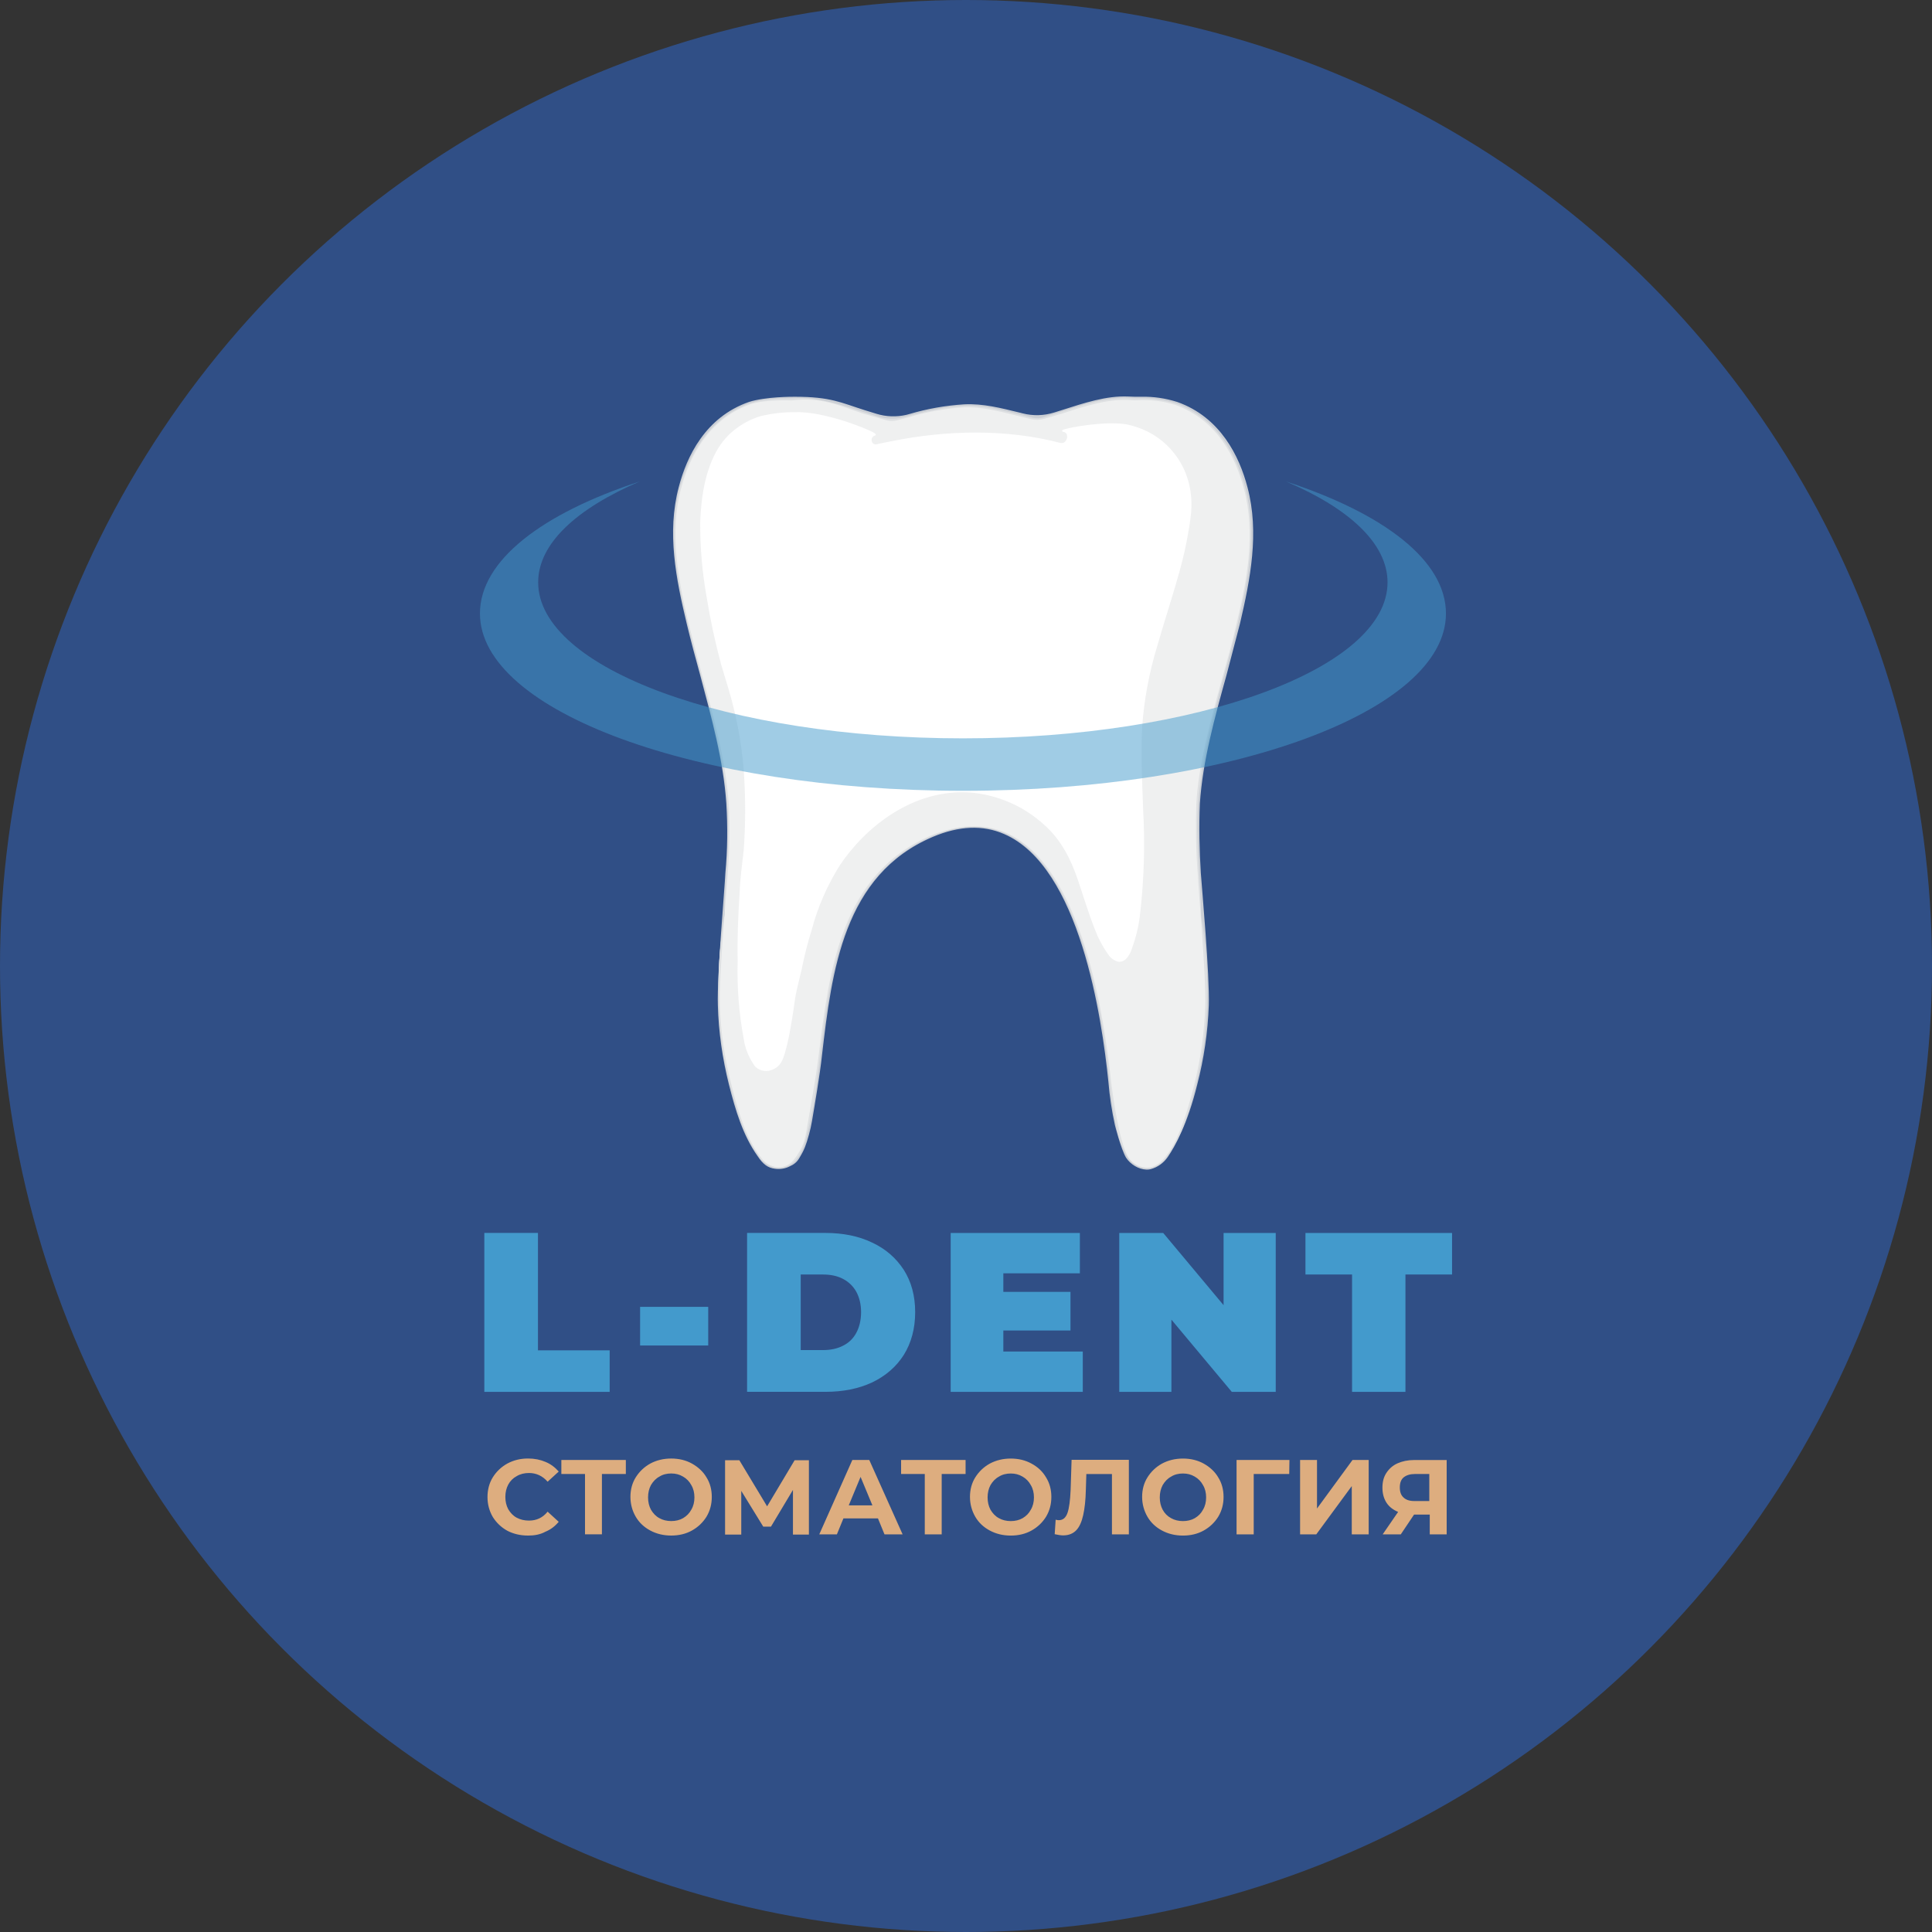
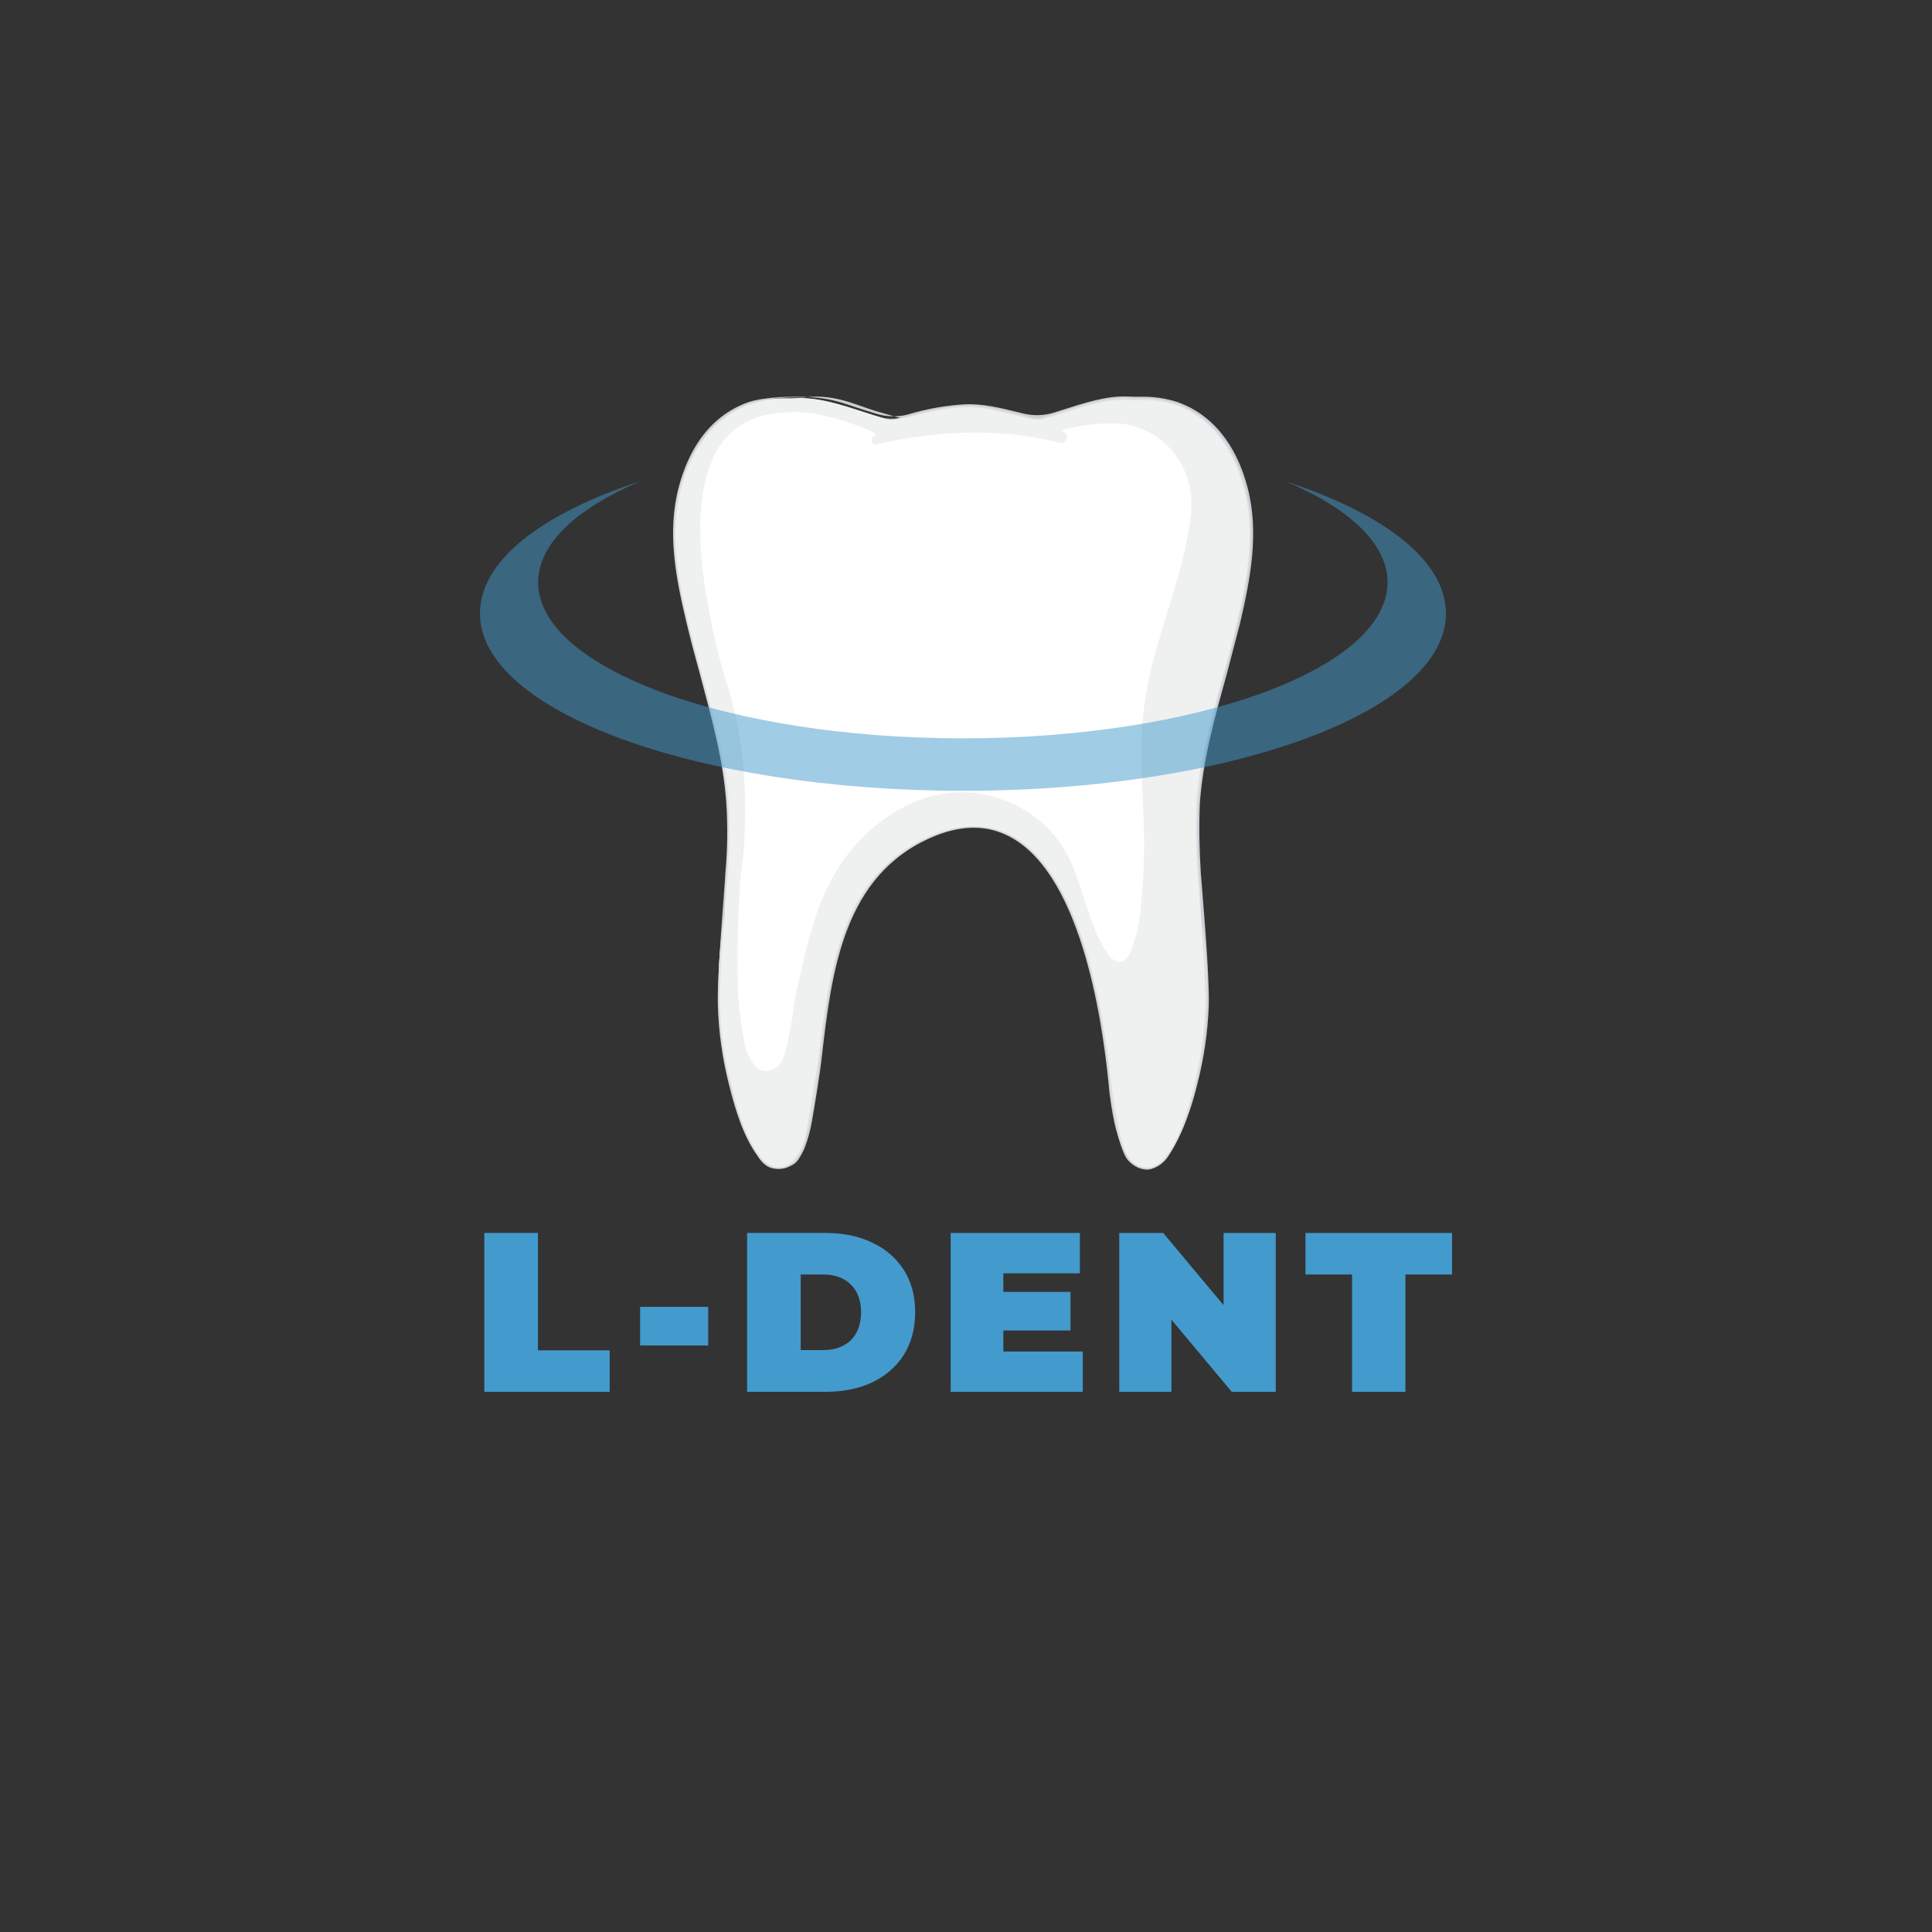
<svg xmlns="http://www.w3.org/2000/svg" id="Layer_2" data-name="Layer 2" viewBox="0 0 900 900">
  <rect x="0" y="0" width="900" height="900" fill="#333333" stroke="none" />
  <defs>
    <style> .cls-1 { fill: #e7e8e9; } .cls-1, .cls-2, .cls-3, .cls-4, .cls-5, .cls-6, .cls-7 { stroke-width: 0px; } .cls-2 { isolation: isolate; opacity: .5; } .cls-2, .cls-4 { fill: #439acc; } .cls-3 { fill: #cbcfd5; } .cls-5 { fill: #fff; } .cls-6 { fill: #304f86; } .cls-7 { fill: #ddad7f; } .cls-8 { opacity: .67; } </style>
  </defs>
  <g id="Layer_1-2" data-name="Layer 1">
-     <circle class="cls-6" cx="450" cy="450" r="450" />
-   </g>
+     </g>
  <g id="Layer_2-2" data-name="Layer 2">
    <g>
      <path class="cls-4" d="m225.62,648.38v-74.03h24.98v54.68h33.41v19.35h-58.39Zm72.56-21.6v-18h31.73v18h-31.73Zm49.84,21.6v-74.03h36.45c8.21,0,15.53,1.46,21.82,4.5,6.3,2.93,11.14,7.2,14.74,12.71,3.49,5.51,5.29,12.04,5.29,19.69s-1.8,14.29-5.29,19.91c-3.49,5.51-8.44,9.79-14.74,12.82-6.3,2.93-13.5,4.39-21.82,4.39h-36.45Zm24.98-19.46h10.46c3.49,0,6.64-.68,9.22-2.02,2.7-1.35,4.72-3.26,6.19-5.96,1.46-2.7,2.25-5.96,2.25-9.68s-.79-6.86-2.25-9.56c-1.46-2.59-3.6-4.61-6.19-5.96-2.59-1.35-5.62-2.02-9.22-2.02h-10.46v35.21Zm94.39-27.11h31.28v18h-31.28v-18Zm0,27.79h37.01v18.79h-61.54v-74.02h60.19v18.79h-35.66v36.45Zm54,18.79v-74.03h20.48l28.12,33.64h0v-33.64h24.3v74.02h-20.48l-28.12-33.64h0v33.64h-24.3Zm108.45,0v-54.68h-21.71v-19.35h68.29v19.35h-21.71v54.68h-24.86Z" />
-       <path class="cls-7" d="m245.87,715.32c-3.49,0-6.75-.79-9.56-2.25-2.81-1.57-5.06-3.71-6.75-6.41-1.58-2.7-2.47-5.85-2.47-9.23s.79-6.52,2.47-9.23c1.69-2.7,3.94-4.84,6.75-6.41,2.93-1.57,6.07-2.36,9.68-2.36,3.04,0,5.74.56,8.1,1.57,2.48,1.01,4.5,2.59,6.19,4.5l-5.18,4.73c-2.36-2.7-5.29-4.05-8.66-4.05-2.14,0-4.05.45-5.74,1.46-1.69.9-3.04,2.25-3.94,3.94-.9,1.69-1.35,3.6-1.35,5.74s.45,4.05,1.35,5.74c1.01,1.69,2.25,3.04,3.94,3.94s3.6,1.35,5.74,1.35c3.49,0,6.41-1.35,8.66-4.16l5.17,4.73c-1.69,2.02-3.71,3.6-6.19,4.61-2.48,1.35-5.18,1.8-8.21,1.8Zm45.67-28.69h-11.14v28.12h-7.88v-28.12h-11.02v-6.52h30.04v6.52Zm21.15,28.69c-3.6,0-6.86-.79-9.79-2.36-2.92-1.57-5.17-3.71-6.75-6.41-1.58-2.7-2.47-5.85-2.47-9.23s.79-6.41,2.47-9.11c1.69-2.7,3.94-4.84,6.75-6.41,2.92-1.57,6.19-2.36,9.79-2.36s6.86.79,9.67,2.36c2.81,1.57,5.17,3.71,6.75,6.41,1.69,2.7,2.47,5.74,2.47,9.11s-.79,6.41-2.47,9.23c-1.69,2.7-3.94,4.84-6.75,6.41-2.81,1.58-6.08,2.36-9.67,2.36Zm0-6.75c2.03,0,3.94-.45,5.51-1.35,1.69-1.01,2.92-2.25,3.83-3.94,1.01-1.69,1.46-3.6,1.46-5.74s-.45-4.05-1.46-5.74c-.9-1.69-2.25-3.04-3.83-3.94-1.69-1.01-3.49-1.46-5.51-1.46s-3.94.45-5.51,1.46c-1.69.9-2.92,2.25-3.94,3.94-.9,1.69-1.35,3.6-1.35,5.74s.45,4.05,1.35,5.74c1.01,1.69,2.25,3.04,3.94,3.94,1.58.9,3.49,1.35,5.51,1.35Zm56.7,6.19v-20.7l-10.24,17.1h-3.6l-10.24-16.65v20.36h-7.54v-34.65h6.64l12.94,21.49,12.83-21.49h6.64v34.65h-7.43v-.11Zm39.6-7.43h-16.09l-3.04,7.43h-8.21l15.41-34.65h7.88l15.53,34.65h-8.44l-3.04-7.43Zm-2.59-6.07l-5.51-13.27-5.51,13.27h11.02Zm43.31-14.62h-11.03v28.12h-7.88v-28.12h-11.03v-6.52h30.04v6.52h-.11Zm21.15,28.69c-3.6,0-6.86-.79-9.79-2.36-2.93-1.57-5.18-3.71-6.75-6.41-1.57-2.7-2.47-5.85-2.47-9.23s.79-6.41,2.47-9.11c1.69-2.7,3.94-4.84,6.75-6.41,2.93-1.57,6.19-2.36,9.79-2.36s6.86.79,9.68,2.36c2.93,1.57,5.18,3.71,6.75,6.41,1.69,2.7,2.47,5.74,2.47,9.11s-.79,6.41-2.47,9.23c-1.69,2.7-3.94,4.84-6.75,6.41-2.81,1.58-6.08,2.36-9.68,2.36Zm0-6.75c2.03,0,3.94-.45,5.51-1.35,1.69-1.01,2.93-2.25,3.82-3.94,1.01-1.69,1.46-3.6,1.46-5.74s-.45-4.05-1.46-5.74c-.9-1.69-2.25-3.04-3.82-3.94-1.69-1.01-3.49-1.46-5.51-1.46s-3.94.45-5.51,1.46c-1.69.9-2.93,2.25-3.94,3.94-.9,1.69-1.35,3.6-1.35,5.74s.45,4.05,1.35,5.74c1.01,1.69,2.25,3.04,3.94,3.94,1.57.9,3.49,1.35,5.51,1.35Zm55.01-28.46v34.65h-7.88v-28.12h-11.93l-.22,7.2c-.11,4.95-.56,8.89-1.24,11.93-.68,3.04-1.69,5.4-3.15,6.98-1.46,1.57-3.49,2.48-6.19,2.48-1.12,0-2.36-.23-3.94-.56l.45-6.75c.45.11.9.23,1.46.23,1.91,0,3.26-1.12,4.05-3.38.79-2.25,1.24-5.85,1.46-10.69l.45-14.06h26.66v.11Zm25.2,35.21c-3.6,0-6.86-.79-9.79-2.36-2.93-1.57-5.18-3.71-6.75-6.41-1.57-2.7-2.48-5.85-2.48-9.23s.79-6.41,2.48-9.11c1.69-2.7,3.94-4.84,6.75-6.41,2.93-1.57,6.19-2.36,9.79-2.36s6.86.79,9.68,2.36c2.81,1.57,5.18,3.71,6.75,6.41,1.69,2.7,2.48,5.74,2.48,9.11s-.79,6.41-2.48,9.23c-1.69,2.7-3.94,4.84-6.75,6.41-2.81,1.58-6.07,2.36-9.68,2.36Zm0-6.75c2.02,0,3.94-.45,5.51-1.35,1.69-1.01,2.93-2.25,3.82-3.94,1.01-1.69,1.46-3.6,1.46-5.74s-.45-4.05-1.46-5.74c-.9-1.69-2.25-3.04-3.82-3.94-1.69-1.01-3.49-1.46-5.51-1.46s-3.94.45-5.51,1.46c-1.69.9-2.93,2.25-3.94,3.94-.9,1.69-1.35,3.6-1.35,5.74s.45,4.05,1.35,5.74c.9,1.69,2.25,3.04,3.94,3.94,1.57.9,3.49,1.35,5.51,1.35Zm49.5-21.94h-16.54v28.12h-7.99v-34.65h24.64l-.11,6.52Zm4.95-6.52h7.99v22.61l16.54-22.61h7.54v34.65h-7.88v-22.5l-16.54,22.5h-7.54v-34.65h-.11Zm68.4,0v34.65h-7.88v-9.23h-7.31l-6.19,9.23h-8.44l7.2-10.46c-2.36-1.01-4.16-2.36-5.4-4.27-1.24-1.91-1.91-4.27-1.91-6.98s.56-4.95,1.8-6.86,2.93-3.49,5.18-4.5c2.25-1.01,4.84-1.57,7.88-1.57h15.07Zm-14.74,6.52c-2.25,0-4.05.56-5.29,1.57s-1.8,2.59-1.8,4.73c0,2.02.56,3.6,1.69,4.61,1.12,1.12,2.81,1.69,5.06,1.69h6.98v-12.6h-6.64Z" />
      <path class="cls-5" d="m576.62,290.52c4.95-20.7,9.11-42.19,3.49-63.34-3.94-14.96-13.05-32.4-32.29-39.26-6.06-1.84-12.33-2.64-18.71-2.3-.5.03-1,.01-1.5-.03-13.57-1.29-27.8,4.78-41.52,8.82-1.64.48-3.38.55-5.06.18-10.6-2.34-21.06-6.06-32.1-5.54-10.98.52-20.91,3.51-31.19,6.09-1.75.44-3.59.42-5.32-.07-14.4-4.12-29.38-10.79-43.52-9.46-.42.04-.85.05-1.28.04-6.13-.25-12.15.49-17.98,2.14-.34.09-.67.2-1,.33-18.79,6.98-27.89,24.25-32.02,39.08-5.62,21.15-1.35,42.64,3.71,63.34,6.53,27.9,16.31,55.58,18.45,83.92,1.33,16.99-1.06,34.3-1.34,51.52,0,.46-.05.91-.12,1.36-2.17,13.62-3.03,27.34-2.48,41.06.22,12.38,1.91,24.75,5.17,36.79,2.81,11.14,6.08,23.4,13.28,33.19.79,1.46,2.03,2.7,3.38,3.71.23.18.47.34.72.5,2.38,1.55,5.35,1.96,8.09,1.21.64-.18,1.26-.41,1.88-.7,1.91-.9,3.38-2.36,4.5-4.05,3.04-4.5,3.94-10.01,5.18-14.96,9.79-40.84,2.59-111.26,57.26-134.55,65.25-27.68,79.76,85.16,82.57,114.19.56,6.86,1.57,13.73,3.04,20.48.87,5.1,2.57,9.99,5.11,14.47.19.33.39.66.61.97,1.08,1.49,2.44,2.76,4.17,3.58.29.14.58.26.87.38,3.39,1.32,7.22.56,10.08-1.68,1.22-.96,2.27-2.11,3.11-3.42,6.98-9.79,10.57-22.05,13.27-33.19,3.04-12.04,4.73-24.41,5.18-36.79.44-13.71-.42-27.52-2.69-41.02-.08-.48-.13-.97-.13-1.45-.28-17.2-2.56-34.5-1.34-51.47,1.91-28.46,11.7-56.14,18.45-84.04Z" />
-       <path class="cls-3" d="m534.12,544.87c-1.95-.09-3.79-.7-5.42-1.67s-3.15-2.36-4.16-3.94c-2.48-4.27-5.18-15.19-5.18-15.19-1.46-6.64-2.48-13.39-3.04-20.25-3.04-29.7-13.28-100.12-48.6-115.31-9.79-4.28-21.04-3.82-33.19,1.35-41.62,17.66-47.03,62.44-51.64,101.92-.87,8.35-3.49,23.82-4.63,30.42-.36,2.1-.82,4.18-1.39,6.23-1.33,4.84-2.16,7.14-4.33,10.72-1.23,2.28-2.81,3.38-4.84,4.27-1.92.96-4.27,1.38-6.75,1.03-3.2-.44-5.39-1.9-8.1-5.98-6.75-9.56-10.24-21.15-13.28-33.19-3.04-12.15-4.84-24.52-5.17-37.01-.45-13.95,3.26-55.12,3.49-61.54,1.01-10.8,1.12-21.6.45-32.4-1.35-20.25-6.97-40.16-12.15-59.74-2.14-7.76-4.39-16.09-6.3-24.08-4.95-20.7-9.34-42.41-3.71-63.56,3.71-14.29,12.38-32.62,32.74-39.71,7.77-2.45,20.02-2.41,21.15-2.41,16.99-.03,21.83,2.82,32.73,6.24l5.44,1.68c4.54,1.4,9.37,1.58,14,.5h0c.46-.11.92-.23,1.38-.37,8.33-2.47,16.88-3.97,25.53-4.52,8.89-.45,17.32,1.8,25.76,3.83l1.53.39c4.81,1.22,9.87,1.08,14.6-.4l3.56-1.11c10.22-3.27,20.8-6.82,31-6.35,2.03.09,4.07.16,6.1.11,5.63-.13,11.23.7,16.67,2.41,20.14,7.09,29.02,25.43,32.74,39.71,5.62,21.15,1.35,42.86-3.49,63.56l-6.3,24.08c-5.4,19.46-11.02,39.49-12.38,59.74-.45,10.8-.23,21.6.45,32.4.45,6.3,4.16,47.59,3.71,61.54-.45,12.49-2.25,24.86-5.4,37.01-4.5,18.26-10.27,28.69-13.7,33.68-1.91,2.77-4.71,4.81-7.96,5.68-.02,0-.03,0-.05.01-.2.04-.96.26-1.89.21Zm-184.75-356.5c-19.69,7.09-28.35,24.98-32.06,39.04-5.62,20.93-1.35,42.64,3.49,63.11,2.14,8.21,4.16,16.31,6.3,24.08,5.4,19.46,11.03,39.71,12.38,59.96.56,10.8.34,21.71-.45,32.4-.45,6.24-4.16,47.65-3.71,61.54.45,12.38,2.25,24.75,5.4,36.79,3.04,12.04,6.3,23.62,13.05,32.96.68.93,1.91,2.59,3.15,3.49,1.24.9,2.81,1.57,4.28,1.91,2.7.45,4.95-.39,6.63-1.51,1.59-1.07,2.64-2.69,3.69-4.3,2.07-3.17,3.19-5.42,4.2-11.3,1.9-11.09,4.17-23.13,5.62-34.76,4.95-39.71,10.24-84.6,52.43-102.6,12.6-5.18,24.3-5.62,34.65-1.35,35.78,15.41,46.01,86.29,49.16,115.99,3.38,26.35,6.76,33.1,7.99,35.21,1.01,1.69,2.59,2.93,4.27,3.82,1.72.86,3.54,1.2,5.46,1.04.19-.02.38-.05.56-.09,1.47-.35,2.83-1,4-1.85,8.11-6.16,13.39-24.41,16.42-36.45,3.04-12.04,4.73-24.41,5.18-36.79.45-13.87-3.27-55.2-3.49-61.54-.9-10.8-1.01-23.26-.68-32.4.79-17.86,6.98-40.39,12.38-59.96,2.14-7.76,4.5-15.86,6.3-24.08,4.95-20.48,9.11-42.19,3.49-63.11-3.71-14.06-12.15-31.95-32.06-39.04-5.69-1.79-11.77-2.5-17.7-2.12-.8.05-1.6.04-2.41-.03-10.66-.95-21.7,2.73-32.44,6.2l-8.41,2.47c-2.01.59-4.13.64-6.16.14l-6.01-1.48c-8.21-2.03-16.65-4.28-24.97-4.05-8.89.56-17.66,2.14-26.21,4.73l-5.23,1.36c-1.66.43-3.41.41-5.05-.06l-10.76-3.1c-10.97-3.58-19.46-7.85-33.24-6.1-.12.01-12.09-.62-19.41,1.82Z" />
+       <path class="cls-3" d="m534.12,544.87c-1.95-.09-3.79-.7-5.42-1.67s-3.15-2.36-4.16-3.94c-2.48-4.27-5.18-15.19-5.18-15.19-1.46-6.64-2.48-13.39-3.04-20.25-3.04-29.7-13.28-100.12-48.6-115.31-9.79-4.28-21.04-3.82-33.19,1.35-41.62,17.66-47.03,62.44-51.64,101.92-.87,8.35-3.49,23.82-4.63,30.42-.36,2.1-.82,4.18-1.39,6.23-1.33,4.84-2.16,7.14-4.33,10.72-1.23,2.28-2.81,3.38-4.84,4.27-1.92.96-4.27,1.38-6.75,1.03-3.2-.44-5.39-1.9-8.1-5.98-6.75-9.56-10.24-21.15-13.28-33.19-3.04-12.15-4.84-24.52-5.17-37.01-.45-13.95,3.26-55.12,3.49-61.54,1.01-10.8,1.12-21.6.45-32.4-1.35-20.25-6.97-40.16-12.15-59.74-2.14-7.76-4.39-16.09-6.3-24.08-4.95-20.7-9.34-42.41-3.71-63.56,3.71-14.29,12.38-32.62,32.74-39.71,7.77-2.45,20.02-2.41,21.15-2.41,16.99-.03,21.83,2.82,32.73,6.24l5.44,1.68c4.54,1.4,9.37,1.58,14,.5h0c.46-.11.92-.23,1.38-.37,8.33-2.47,16.88-3.97,25.53-4.52,8.89-.45,17.32,1.8,25.76,3.83l1.53.39c4.81,1.22,9.87,1.08,14.6-.4l3.56-1.11c10.22-3.27,20.8-6.82,31-6.35,2.03.09,4.07.16,6.1.11,5.63-.13,11.23.7,16.67,2.41,20.14,7.09,29.02,25.43,32.74,39.71,5.62,21.15,1.35,42.86-3.49,63.56l-6.3,24.08c-5.4,19.46-11.02,39.49-12.38,59.74-.45,10.8-.23,21.6.45,32.4.45,6.3,4.16,47.59,3.71,61.54-.45,12.49-2.25,24.86-5.4,37.01-4.5,18.26-10.27,28.69-13.7,33.68-1.91,2.77-4.71,4.81-7.96,5.68-.02,0-.03,0-.05.01-.2.04-.96.26-1.89.21Zm-184.75-356.5c-19.69,7.09-28.35,24.98-32.06,39.04-5.62,20.93-1.35,42.64,3.49,63.11,2.14,8.21,4.16,16.31,6.3,24.08,5.4,19.46,11.03,39.71,12.38,59.96.56,10.8.34,21.71-.45,32.4-.45,6.24-4.16,47.65-3.71,61.54.45,12.38,2.25,24.75,5.4,36.79,3.04,12.04,6.3,23.62,13.05,32.96.68.93,1.91,2.59,3.15,3.49,1.24.9,2.81,1.57,4.28,1.91,2.7.45,4.95-.39,6.63-1.51,1.59-1.07,2.64-2.69,3.69-4.3,2.07-3.17,3.19-5.42,4.2-11.3,1.9-11.09,4.17-23.13,5.62-34.76,4.95-39.71,10.24-84.6,52.43-102.6,12.6-5.18,24.3-5.62,34.65-1.35,35.78,15.41,46.01,86.29,49.16,115.99,3.38,26.35,6.76,33.1,7.99,35.21,1.01,1.69,2.59,2.93,4.27,3.82,1.72.86,3.54,1.2,5.46,1.04.19-.02.38-.05.56-.09,1.47-.35,2.83-1,4-1.85,8.11-6.16,13.39-24.41,16.42-36.45,3.04-12.04,4.73-24.41,5.18-36.79.45-13.87-3.27-55.2-3.49-61.54-.9-10.8-1.01-23.26-.68-32.4.79-17.86,6.98-40.39,12.38-59.96,2.14-7.76,4.5-15.86,6.3-24.08,4.95-20.48,9.11-42.19,3.49-63.11-3.71-14.06-12.15-31.95-32.06-39.04-5.69-1.79-11.77-2.5-17.7-2.12-.8.05-1.6.04-2.41-.03-10.66-.95-21.7,2.73-32.44,6.2l-8.41,2.47c-2.01.59-4.13.64-6.16.14l-6.01-1.48c-8.21-2.03-16.65-4.28-24.97-4.05-8.89.56-17.66,2.14-26.21,4.73c-1.66.43-3.41.41-5.05-.06l-10.76-3.1c-10.97-3.58-19.46-7.85-33.24-6.1-.12.01-12.09-.62-19.41,1.82Z" />
      <g class="cls-8">
        <path class="cls-1" d="m576.62,290.52c4.95-20.7,9.11-42.19,3.49-63.34-3.94-14.96-13.05-32.4-32.29-39.26-5.39-1.64-10.95-2.45-16.6-2.37-2,.03-4.01-.05-6.01-.11-12.94-.43-26.41,5.26-39.42,9.05-1.45.42-2.98.48-4.46.16-10.7-2.34-21.26-6.13-32.4-5.61-9.86.47-18.87,2.93-28.06,5.29-3.93,1.01-8.07.88-11.95-.31-12.42-3.82-25.19-8.9-37.39-8.58-1.97.05-3.93.16-5.9.15-5.46-.03-10.83.72-16.04,2.2-.3.09-.61.18-.9.29-18.82,6.97-27.93,24.25-32.06,39.1-5.62,21.15-1.35,42.64,3.71,63.34,6.53,27.9,16.31,55.58,18.45,83.92,1.33,17.01-1.07,34.35-1.34,51.59,0,.41-.04.81-.11,1.21-2.18,13.64-3.04,27.39-2.49,41.14.22,12.38,1.91,24.75,5.17,36.79,2.79,11.03,6.01,23.16,13.07,32.9.14.19.27.4.39.6.95,1.62,1.08,1.72,3.19,3.39.61.48,1.29.89,2,1.23,1.34.65,3.59,1.01,5.07.82,1.25-.16,2.46-.5,3.62-1.04,1.91-.9,3.38-2.36,4.5-4.05,3.04-4.5,3.94-10.01,5.18-14.96,9.79-40.84,2.59-111.26,57.26-134.55,65.25-27.68,79.76,85.16,82.57,114.19.56,6.86,1.57,13.73,3.04,20.48.87,5.11,2.58,10.02,5.14,14.51.17.3.35.6.56.88,1.08,1.51,2.46,2.8,4.21,3.63,1.1.52,2.24.89,3.42,1.06,1.76.26,3.56-.09,5.16-.88,2.26-1.11,4.15-2.83,5.49-4.91,6.98-9.79,10.57-22.05,13.27-33.19,3.04-12.04,4.73-24.41,5.18-36.79.44-13.73-.42-27.57-2.7-41.09-.07-.43-.11-.86-.12-1.29-.27-17.22-2.56-34.55-1.34-51.55,1.91-28.46,11.7-56.14,18.45-84.04Zm-23.06-42.53c-1.01,5.96-2.36,11.92-3.94,17.66-3.26,11.81-7.2,23.62-10.57,35.44-3.71,12.15-6.07,24.75-6.98,37.46-.68,12.94,0,25.65.45,38.59.9,15.97.45,31.95-1.35,47.92-.56,5.62-1.8,11.03-3.71,16.31-.68,2.25-2.59,7.09-6.52,6.64-1.8-.45-3.38-1.57-4.39-2.93-2.02-2.81-3.71-5.74-5.18-8.89-3.71-8.66-6.3-17.66-9.34-26.55-3.04-8.89-7.54-18.34-15.64-25.43-9.22-8.44-21.04-13.72-33.64-14.96-27.34-2.25-49.84,16.31-61.54,33.86-5.85,9.34-10.24,19.35-13.05,29.93-1.91,6.07-3.49,12.38-4.72,18.56-1.12,4.95-2.59,10.01-3.26,14.96-.68,4.95-1.91,13.39-3.49,20.02-1.69,6.64-2.59,10.91-8.66,12.26-1.46.23-2.92,0-4.16-.56-1.35-.56-2.36-1.57-3.04-2.81-2.25-3.49-3.83-7.43-4.39-11.59-2.25-11.93-3.15-24.19-2.81-36.34-.22-10.46.22-20.93.9-31.28.22-6.53,1.12-13.39,1.91-20.03.9-12.49.9-25.09,0-37.69-1.01-12.6-3.38-25.09-6.97-37.24l-3.49-11.59c-2.81-10.35-5.06-20.81-6.75-31.27-2.14-11.81-3.15-23.74-3.04-35.66.45-10.46,1.91-21.38,6.75-31.05,2.14-4.27,5.06-8.1,8.78-11.14,3.71-3.04,7.99-5.4,12.71-6.75,5.17-1.24,10.57-1.91,15.86-1.8,13.61-.67,35.89,8.47,37.46,10.01.68.7-.35.93-.4.96-2.29.87-1.43,4.53,1.12,3.94,2.26-.52,4.54-.99,6.82-1.41,25.68-5.21,53.35-5.8,78.57.76,3.29.86,4.57-4.67,1.58-5.09-.06,0-.4-.06-.51-.17s-.11-.22-.11-.34-.01-.24.11-.34c1.24-.98,20.25-4.5,30.26-2.59,11.82,2.6,19.98,9.5,24.83,17.88,4.19,7.24,5.64,15.72,4.76,24.04-.29,2.76-.68,5.52-1.24,8.25Z" />
      </g>
      <path class="cls-2" d="m599.01,224.26c29.59,12.6,47.36,29.02,47.36,47.02,0,40.16-88.65,72.67-197.78,72.67s-197.89-32.51-197.89-72.67c0-18,17.77-34.31,47.36-47.02-45.68,14.96-74.48,36.9-74.48,61.54,0,45.56,100.69,82.58,225.11,82.58s224.89-36.9,224.89-82.58c0-24.64-28.8-46.57-74.59-61.54Z" />
    </g>
  </g>
</svg>